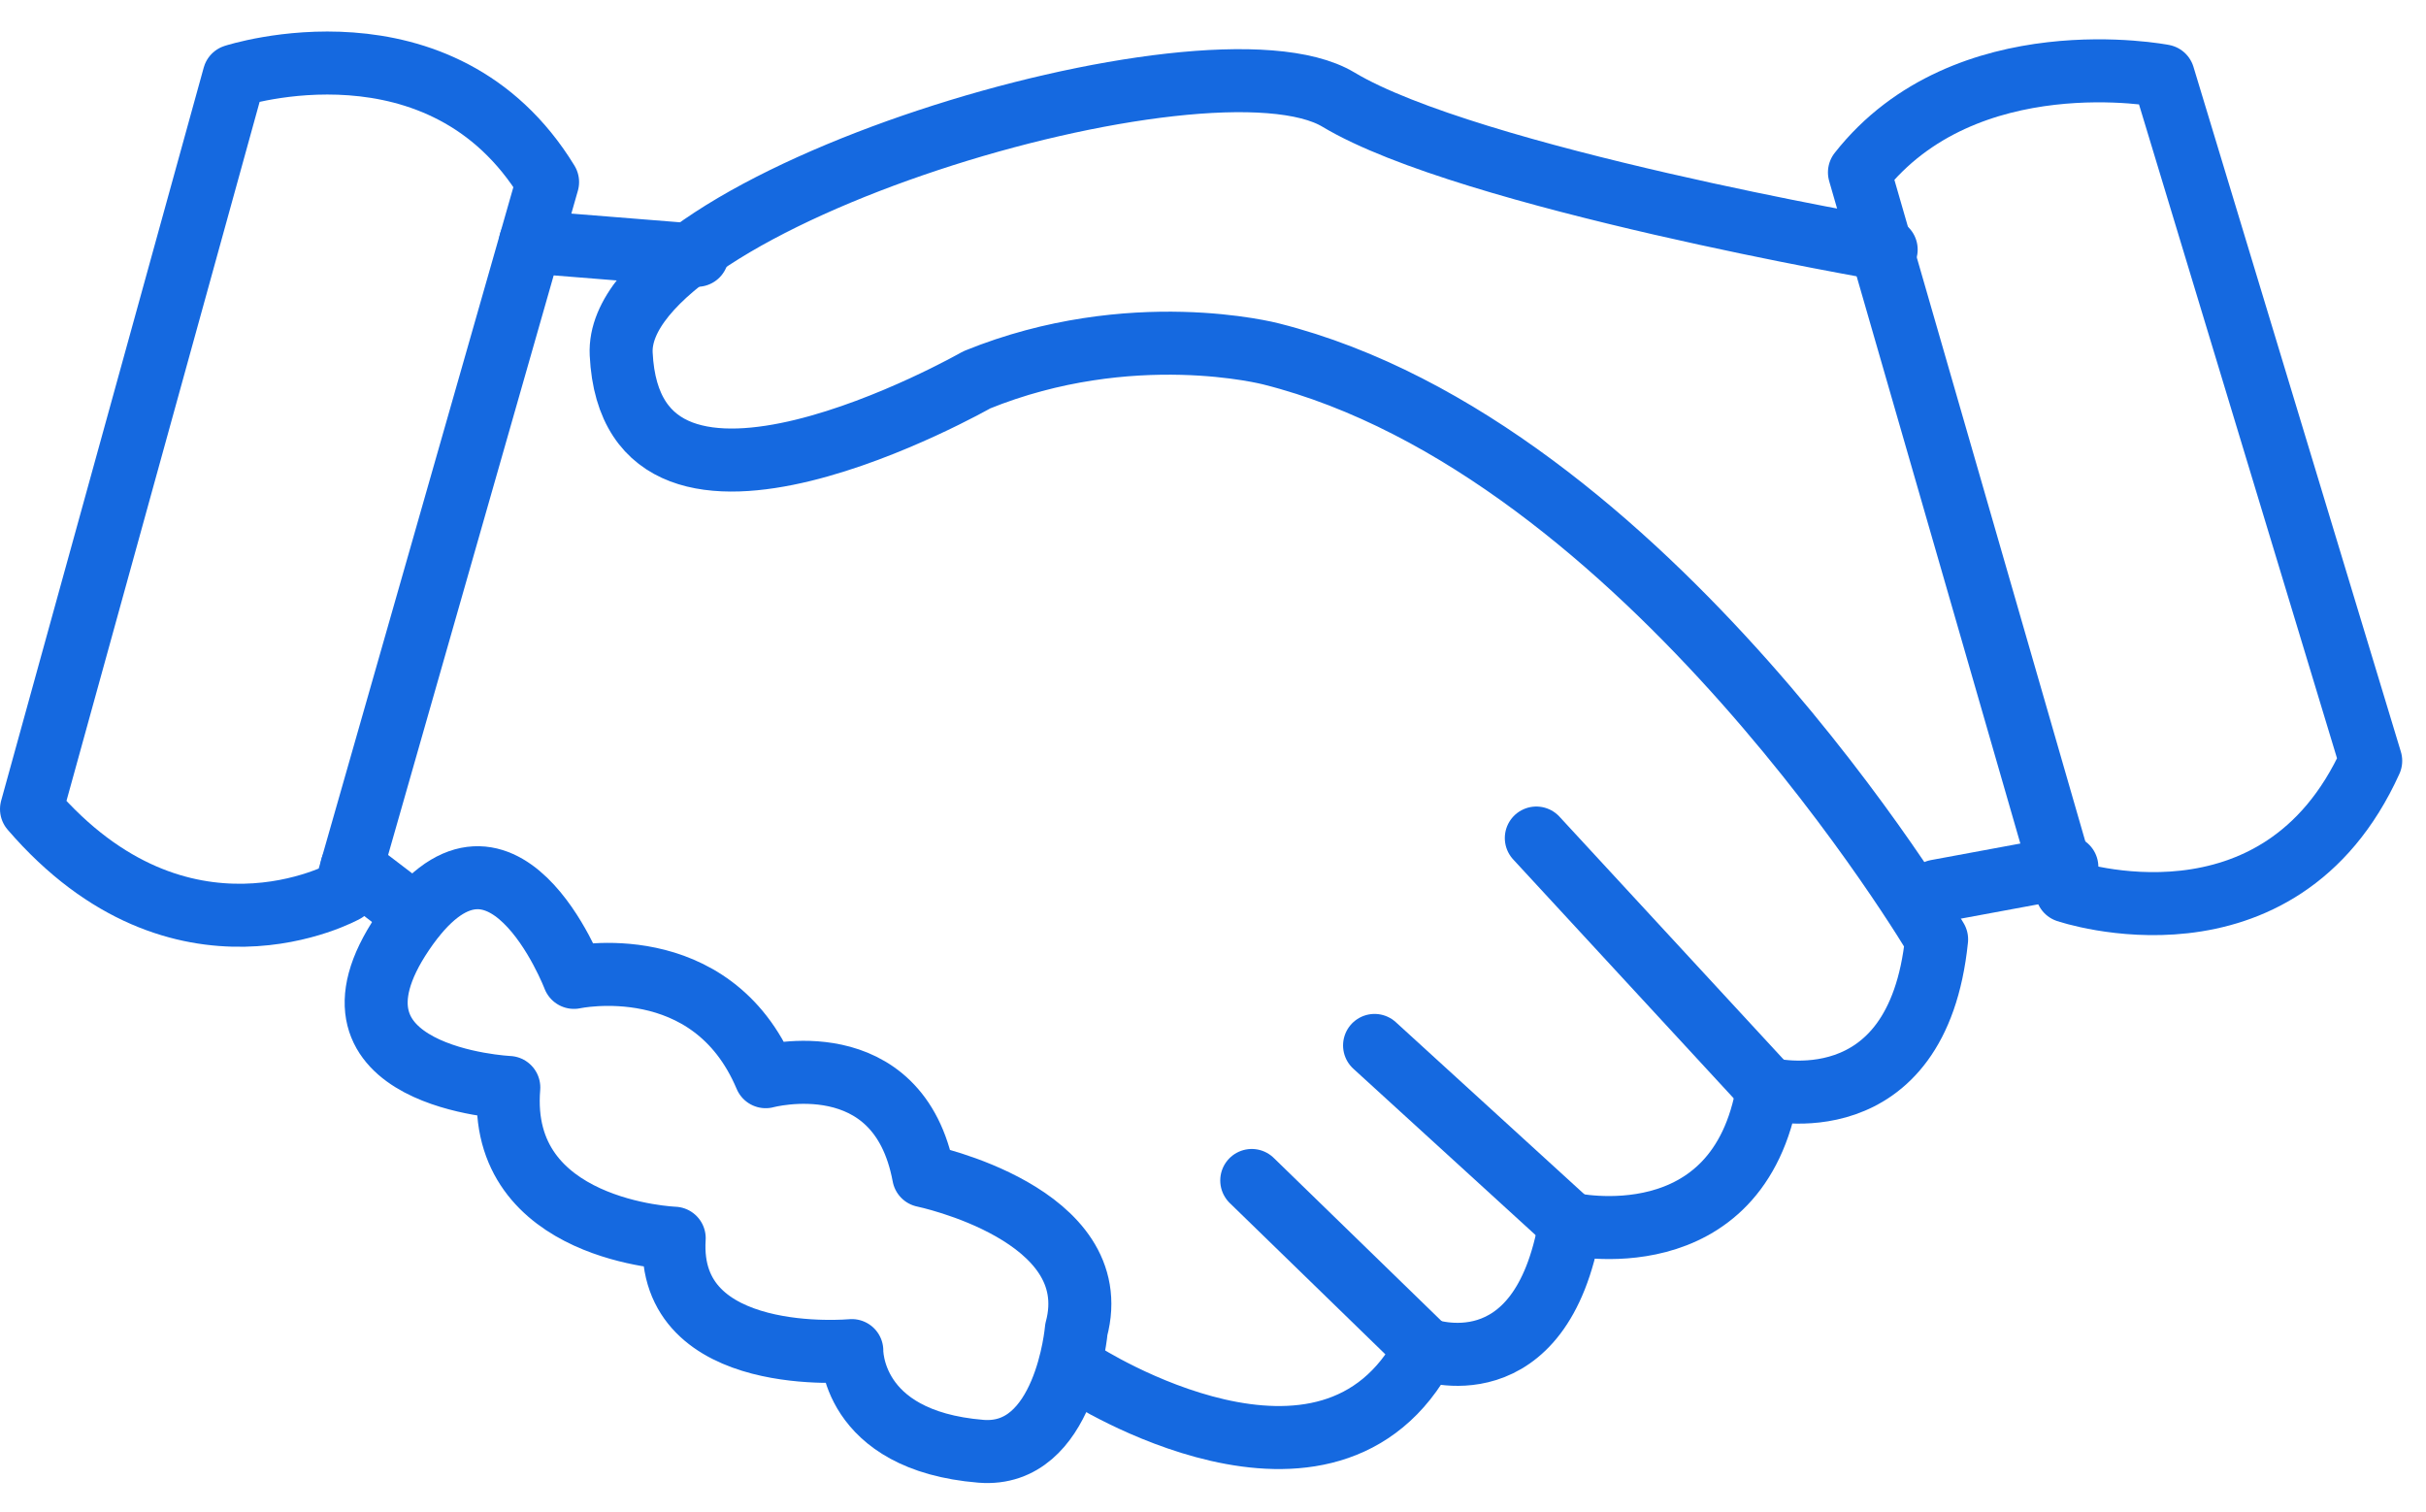
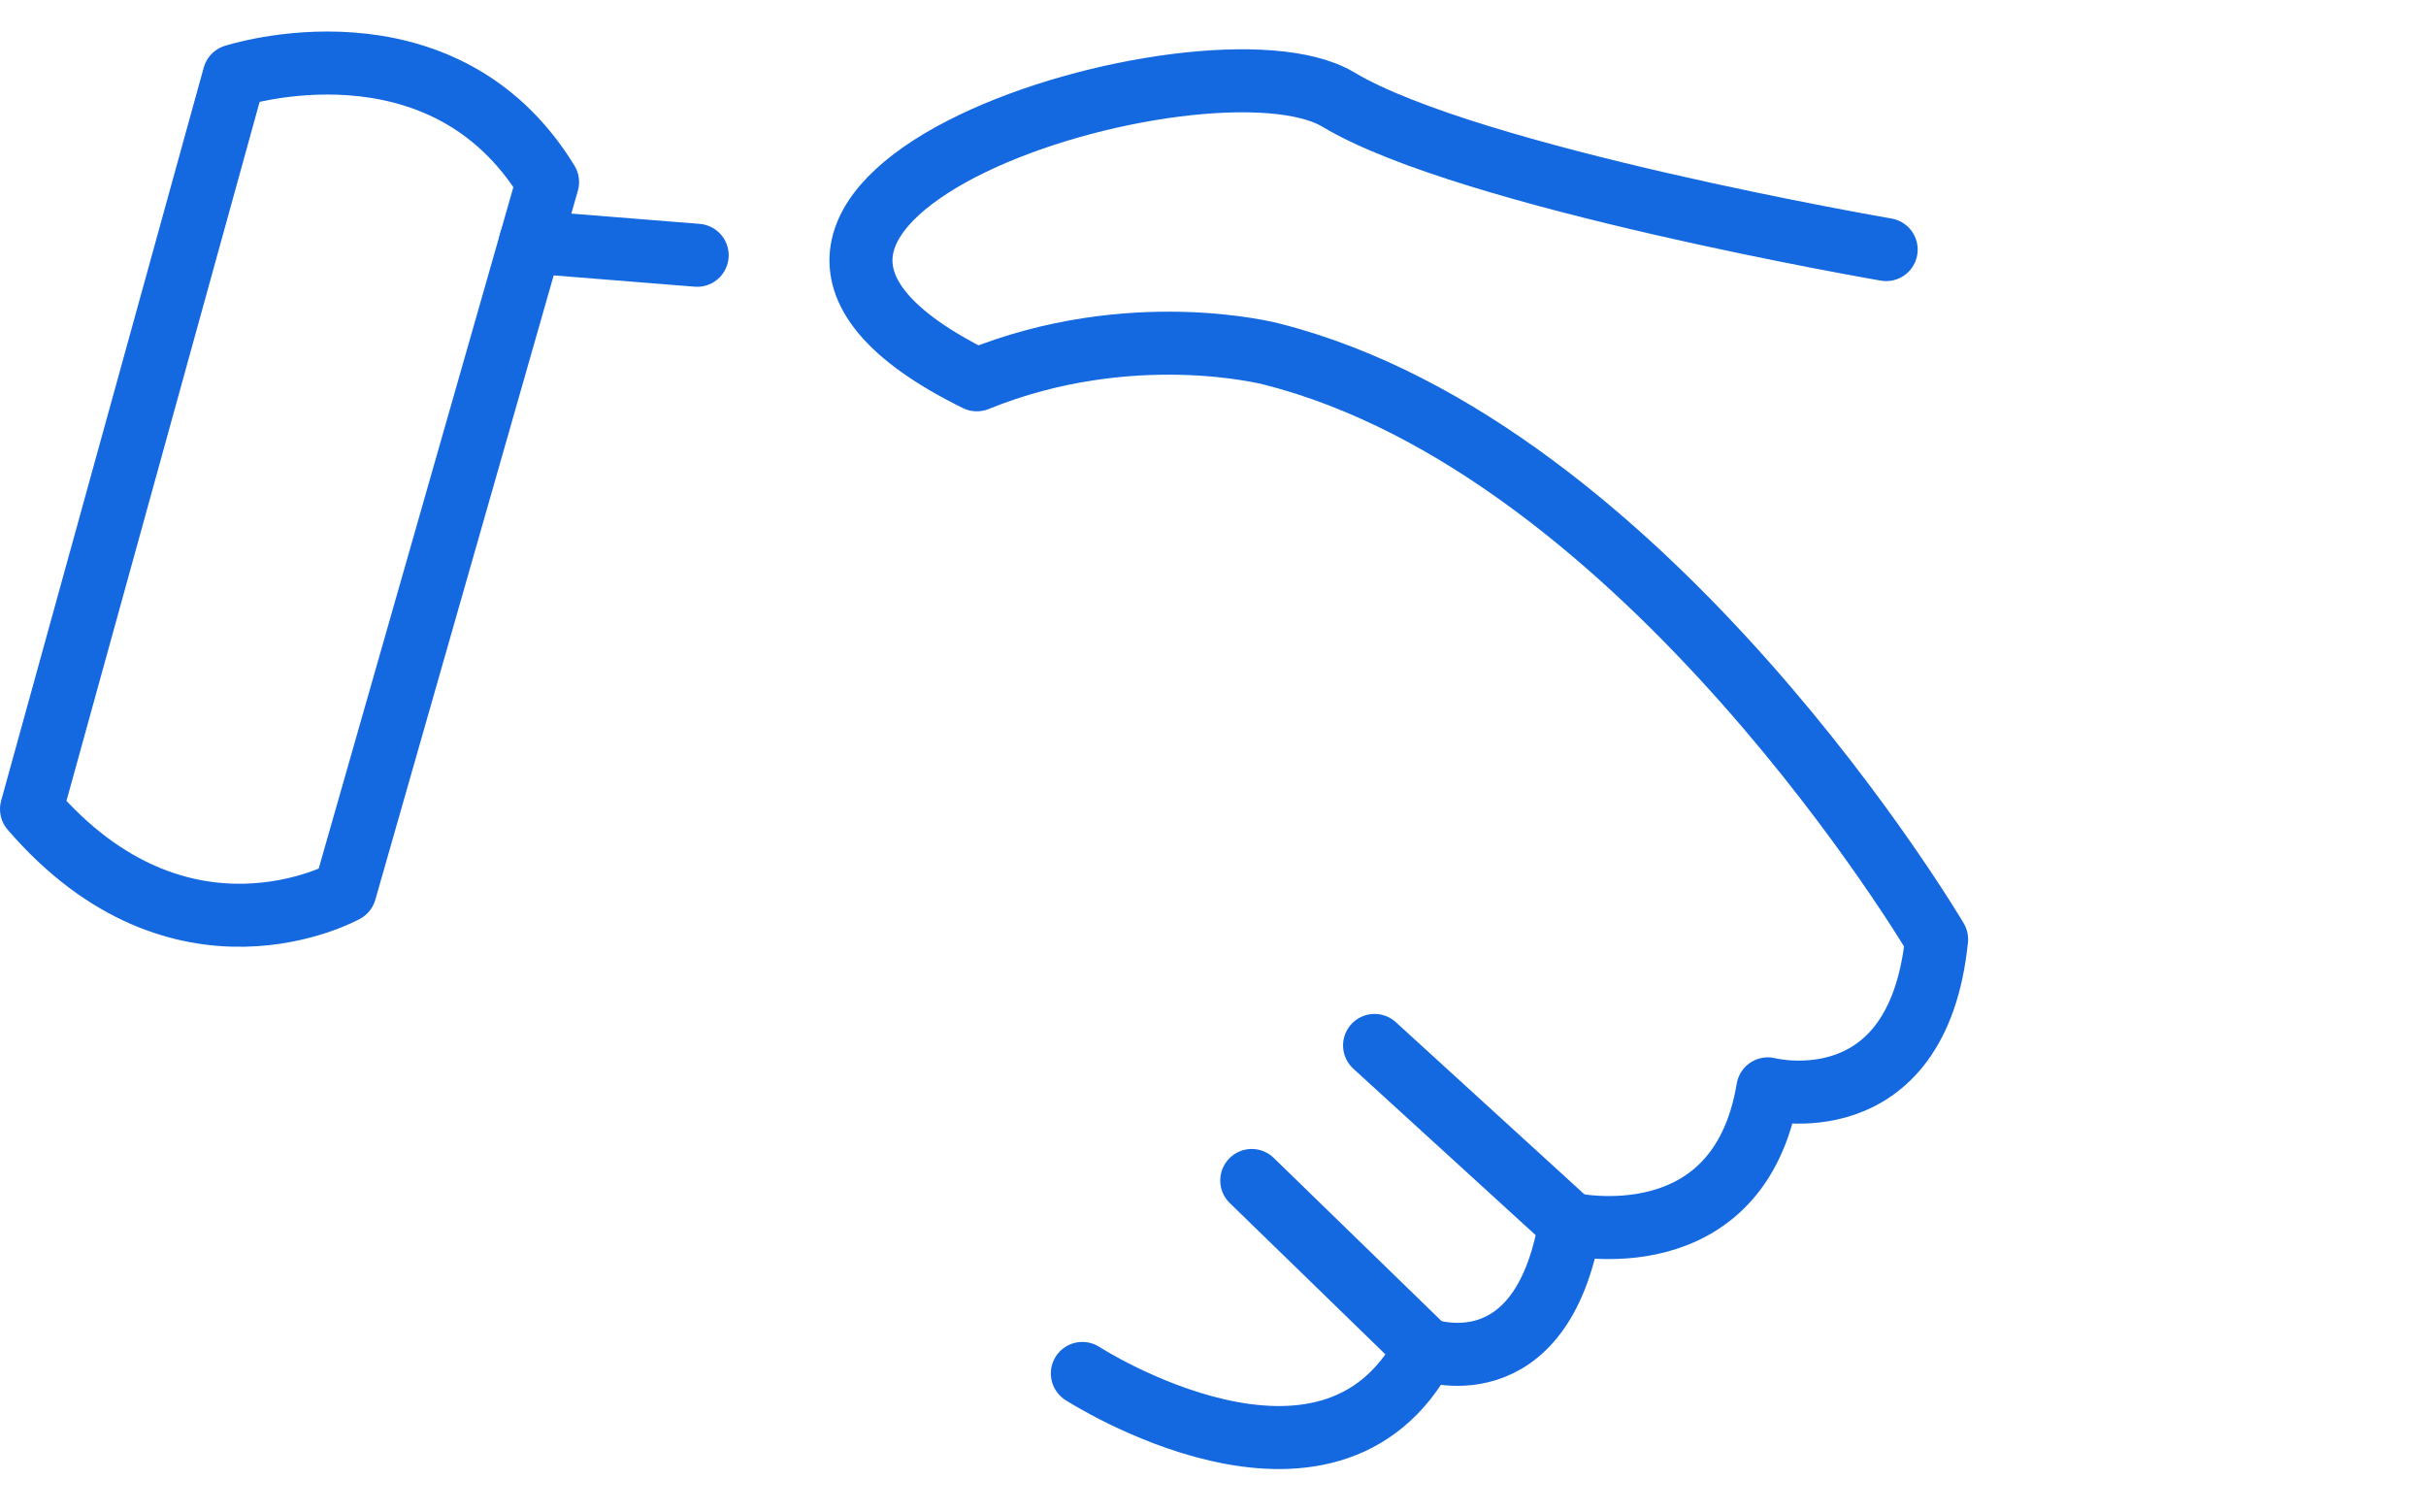
<svg xmlns="http://www.w3.org/2000/svg" width="77px" height="48px" viewBox="0 0 77 48" version="1.1">
  <title>9C0D5B4B-D909-4A66-B395-1BCE9F73C6B8</title>
  <g id="Page-1" stroke="none" stroke-width="1" fill="none" fill-rule="evenodd" stroke-linecap="round" stroke-linejoin="round">
    <g id="AMZ-229-About-Us-Page-v2" transform="translate(-921, -1019)" stroke="#1569E0" stroke-width="2">
      <g id="Group-31" transform="translate(922, 1021)">
-         <line x1="64.601" y1="25.515" x2="60.468" y2="26.28" id="Stroke-1" />
-         <path d="M74.245,22.147 L67.662,0.41 C67.662,0.41 61.386,-0.815 58.018,3.471 L64.601,26.28 C64.601,26.28 71.336,28.576 74.245,22.147 Z" id="Stroke-2" />
        <path d="M16.38,3.778 L9.951,26.281 C9.951,26.281 4.746,29.189 0,23.679 L6.43,0.411 C6.43,0.411 13.012,-1.733 16.38,3.778 Z" id="Stroke-4" />
        <line x1="15.837" y1="5.678" x2="21.128" y2="6.102" id="Stroke-6" />
-         <path d="M33.162,40.196 C33.162,40.196 32.818,44.278 30.133,44.059 C25.969,43.718 26.036,40.864 26.036,40.864 C26.036,40.864 20.136,41.422 20.399,37.297 C20.399,37.297 14.771,37.09 15.149,32.513 C15.149,32.513 8.672,32.207 11.786,27.596 C14.906,22.976 17.217,29.019 17.217,29.019 C17.217,29.019 21.573,28.072 23.303,32.171 C23.303,32.171 27.519,31.026 28.317,35.314 C28.317,35.314 34.147,36.515 33.162,40.196 Z" id="Stroke-8" />
-         <line x1="10.169" y1="25.515" x2="12.176" y2="27.047" id="Stroke-10" />
-         <path d="M33.353,41.589 C33.353,41.589 41.179,46.641 44.241,40.824 C44.241,40.824 47.914,42.201 48.833,36.843 C48.833,36.843 54.191,38.068 55.109,32.557 C55.109,32.557 59.855,33.782 60.467,27.812 C60.467,27.812 51.282,12.238 39.342,9.232 C39.342,9.232 34.903,8.064 30.004,10.054 C30.004,10.054 19.056,16.298 18.716,9.232 C18.482,4.39 37.342,-1.322 41.481,1.161 C45.62,3.645 58.866,5.921 58.866,5.921" id="Stroke-12" />
-         <line x1="47.762" y1="24.597" x2="55.11" y2="32.557" id="Stroke-14" />
+         <path d="M33.353,41.589 C33.353,41.589 41.179,46.641 44.241,40.824 C44.241,40.824 47.914,42.201 48.833,36.843 C48.833,36.843 54.191,38.068 55.109,32.557 C55.109,32.557 59.855,33.782 60.467,27.812 C60.467,27.812 51.282,12.238 39.342,9.232 C39.342,9.232 34.903,8.064 30.004,10.054 C18.482,4.39 37.342,-1.322 41.481,1.161 C45.62,3.645 58.866,5.921 58.866,5.921" id="Stroke-12" />
        <line x1="42.628" y1="31.179" x2="48.833" y2="36.843" id="Stroke-16" />
        <line x1="38.73" y1="35.465" x2="44.241" y2="40.823" id="Stroke-18" />
      </g>
    </g>
  </g>
</svg>